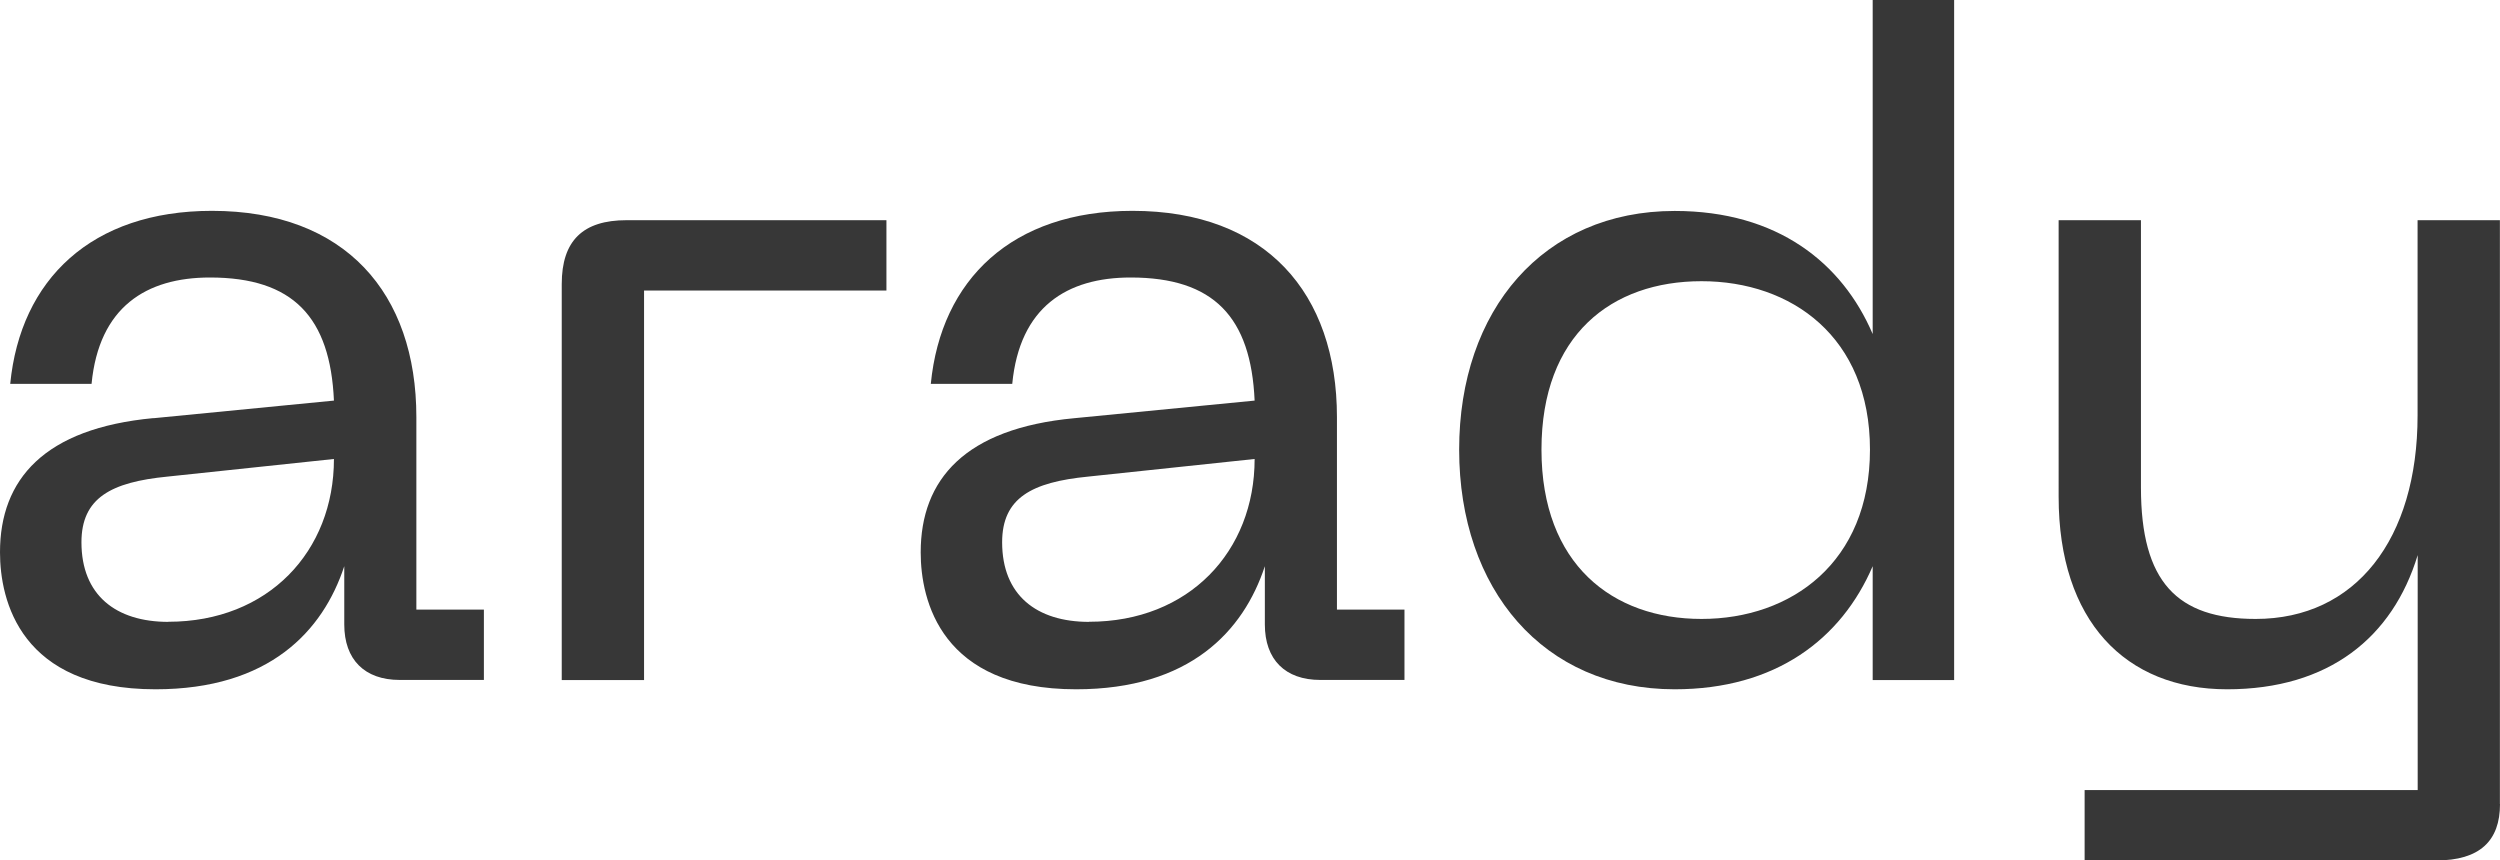
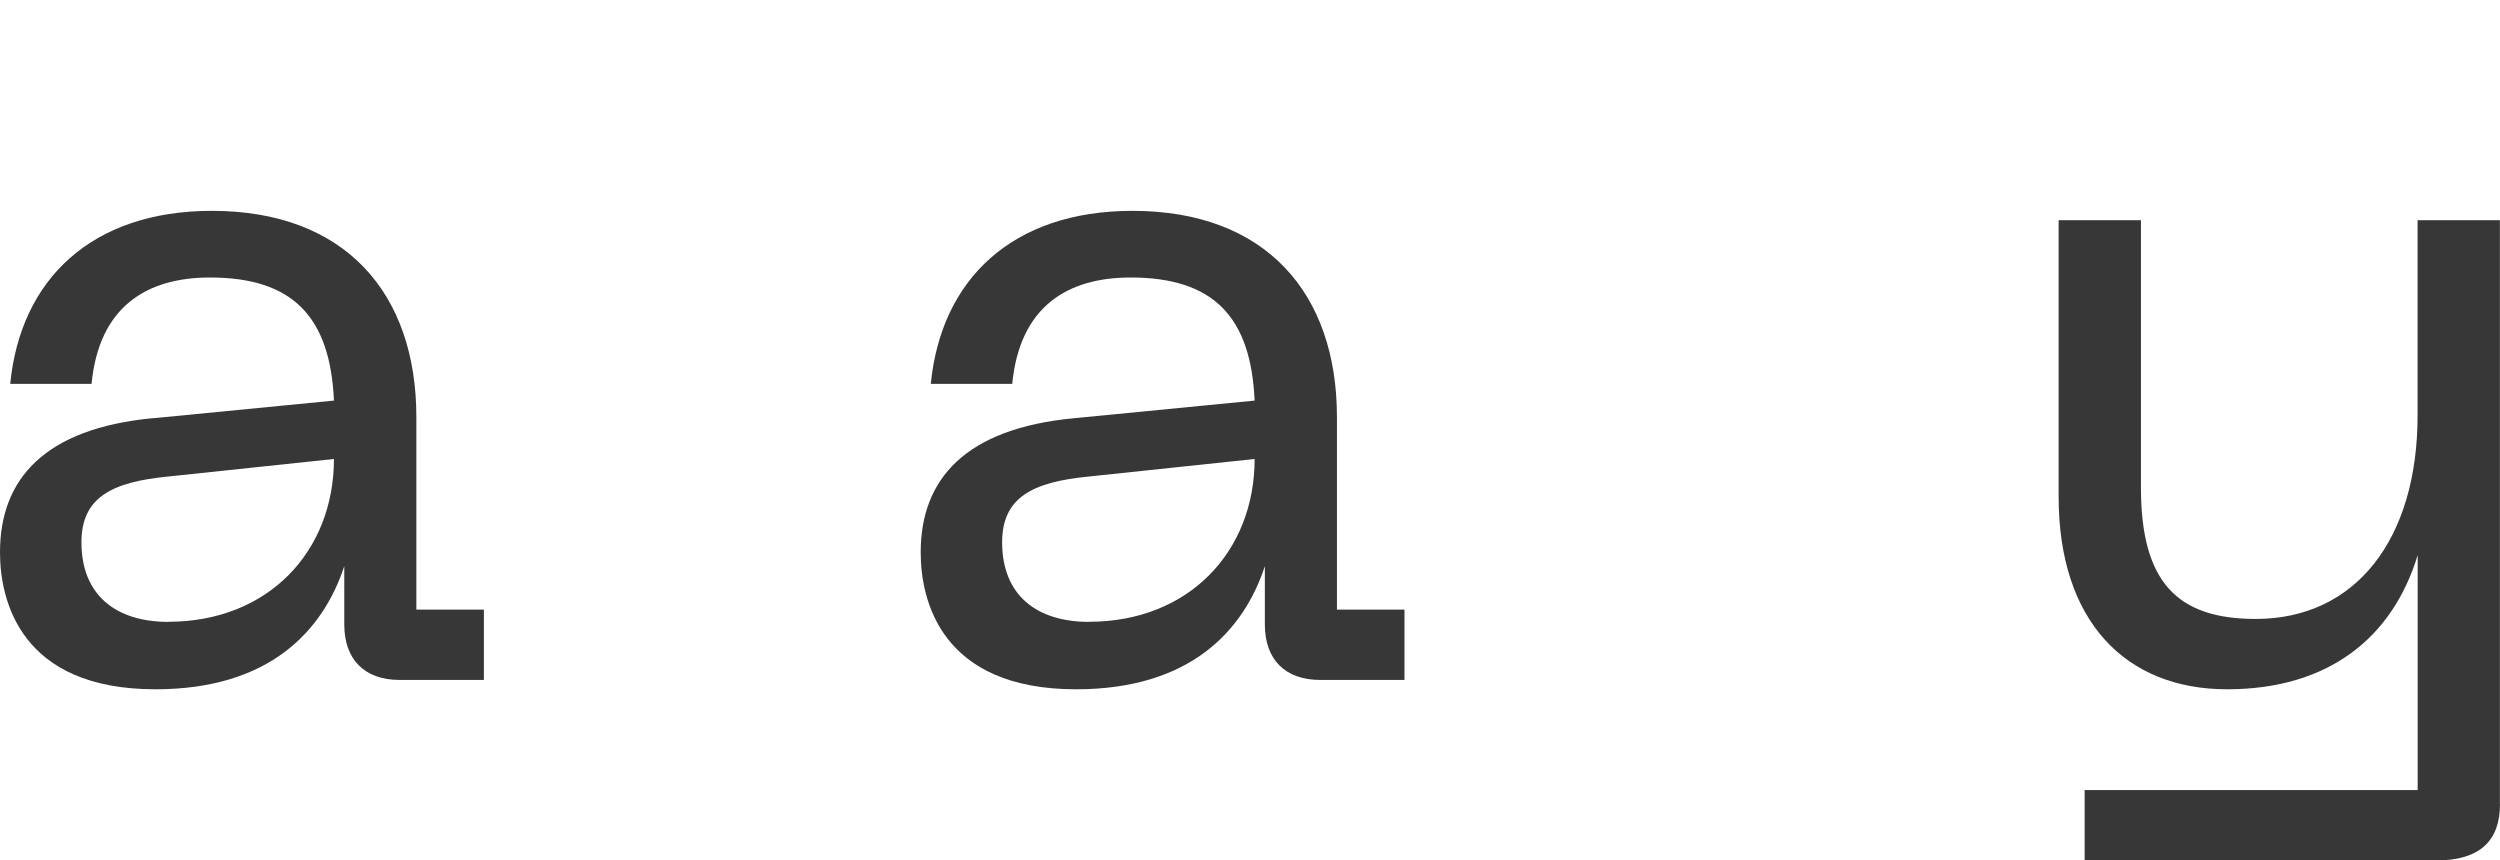
<svg xmlns="http://www.w3.org/2000/svg" fill="#373737" viewBox="0 0 229.91 79.13">
  <path d="M14.12,38.46l16.59-1.62c-.34-7.66-3.74-11.32-11.4-11.32-5.87,0-10.21,2.72-10.89,9.78H.94c.94-9.61,7.49-15.91,18.55-15.91,12.25,0,18.8,7.57,18.8,18.97v17.7h6.21v6.47h-7.74c-3.23,0-5.1-1.87-5.1-5.1v-5.36c-1.96,5.96-6.89,11.32-17.36,11.32C1.87,63.39,0,55.22,0,50.79c0-6.72,4.08-11.4,14.12-12.34Zm1.36,18.72c9.19,0,15.23-6.47,15.23-14.97l-15.31,1.62c-5.19,.51-7.91,1.96-7.91,6.04,0,4.85,3.15,7.32,8,7.32Z" />
-   <path d="M57.61,20.25h23.91v6.47h-22.29V62.54h-7.57V26.12c0-4,1.96-5.87,5.96-5.87Z" />
  <path d="M98.79,38.46l16.59-1.62c-.34-7.66-3.74-11.32-11.4-11.32-5.87,0-10.21,2.72-10.89,9.78h-7.49c.94-9.61,7.49-15.91,18.55-15.91,12.25,0,18.8,7.57,18.8,18.97v17.7h6.21v6.47h-7.74c-3.23,0-5.1-1.87-5.1-5.1v-5.36c-1.96,5.96-6.89,11.32-17.36,11.32-12.42,0-14.29-8.17-14.29-12.59,0-6.72,4.08-11.4,14.12-12.34Zm1.36,18.72c9.19,0,15.23-6.47,15.23-14.97l-15.31,1.62c-5.19,.51-7.91,1.96-7.91,6.04,0,4.85,3.15,7.32,8,7.32Z" />
-   <path d="M134.19,41.35c0-12.85,7.74-21.95,19.82-21.95,9.44,0,15.4,4.76,18.21,11.32V0h7.49V62.54h-7.49v-10.47c-2.89,6.72-8.93,11.32-18.21,11.32-12.08,0-19.82-9.19-19.82-22.04Zm22.29,15.57c8.25,0,15.49-5.19,15.49-15.57s-7.23-15.49-15.49-15.49-14.72,4.93-14.72,15.49,6.55,15.57,14.72,15.57Z" />
  <path d="M229.91,73.94c0,3.4-1.87,5.19-5.87,5.19h-32.33v-6.47h30.63v-21.61c-2.3,7.57-8.17,12.34-17.53,12.34s-15.49-6.3-15.49-17.7V20.25h7.57v24.59c0,8.68,3.32,12.08,10.55,12.08,9.19,0,14.89-7.32,14.89-18.72V20.25h7.57v53.69Z" />
</svg>